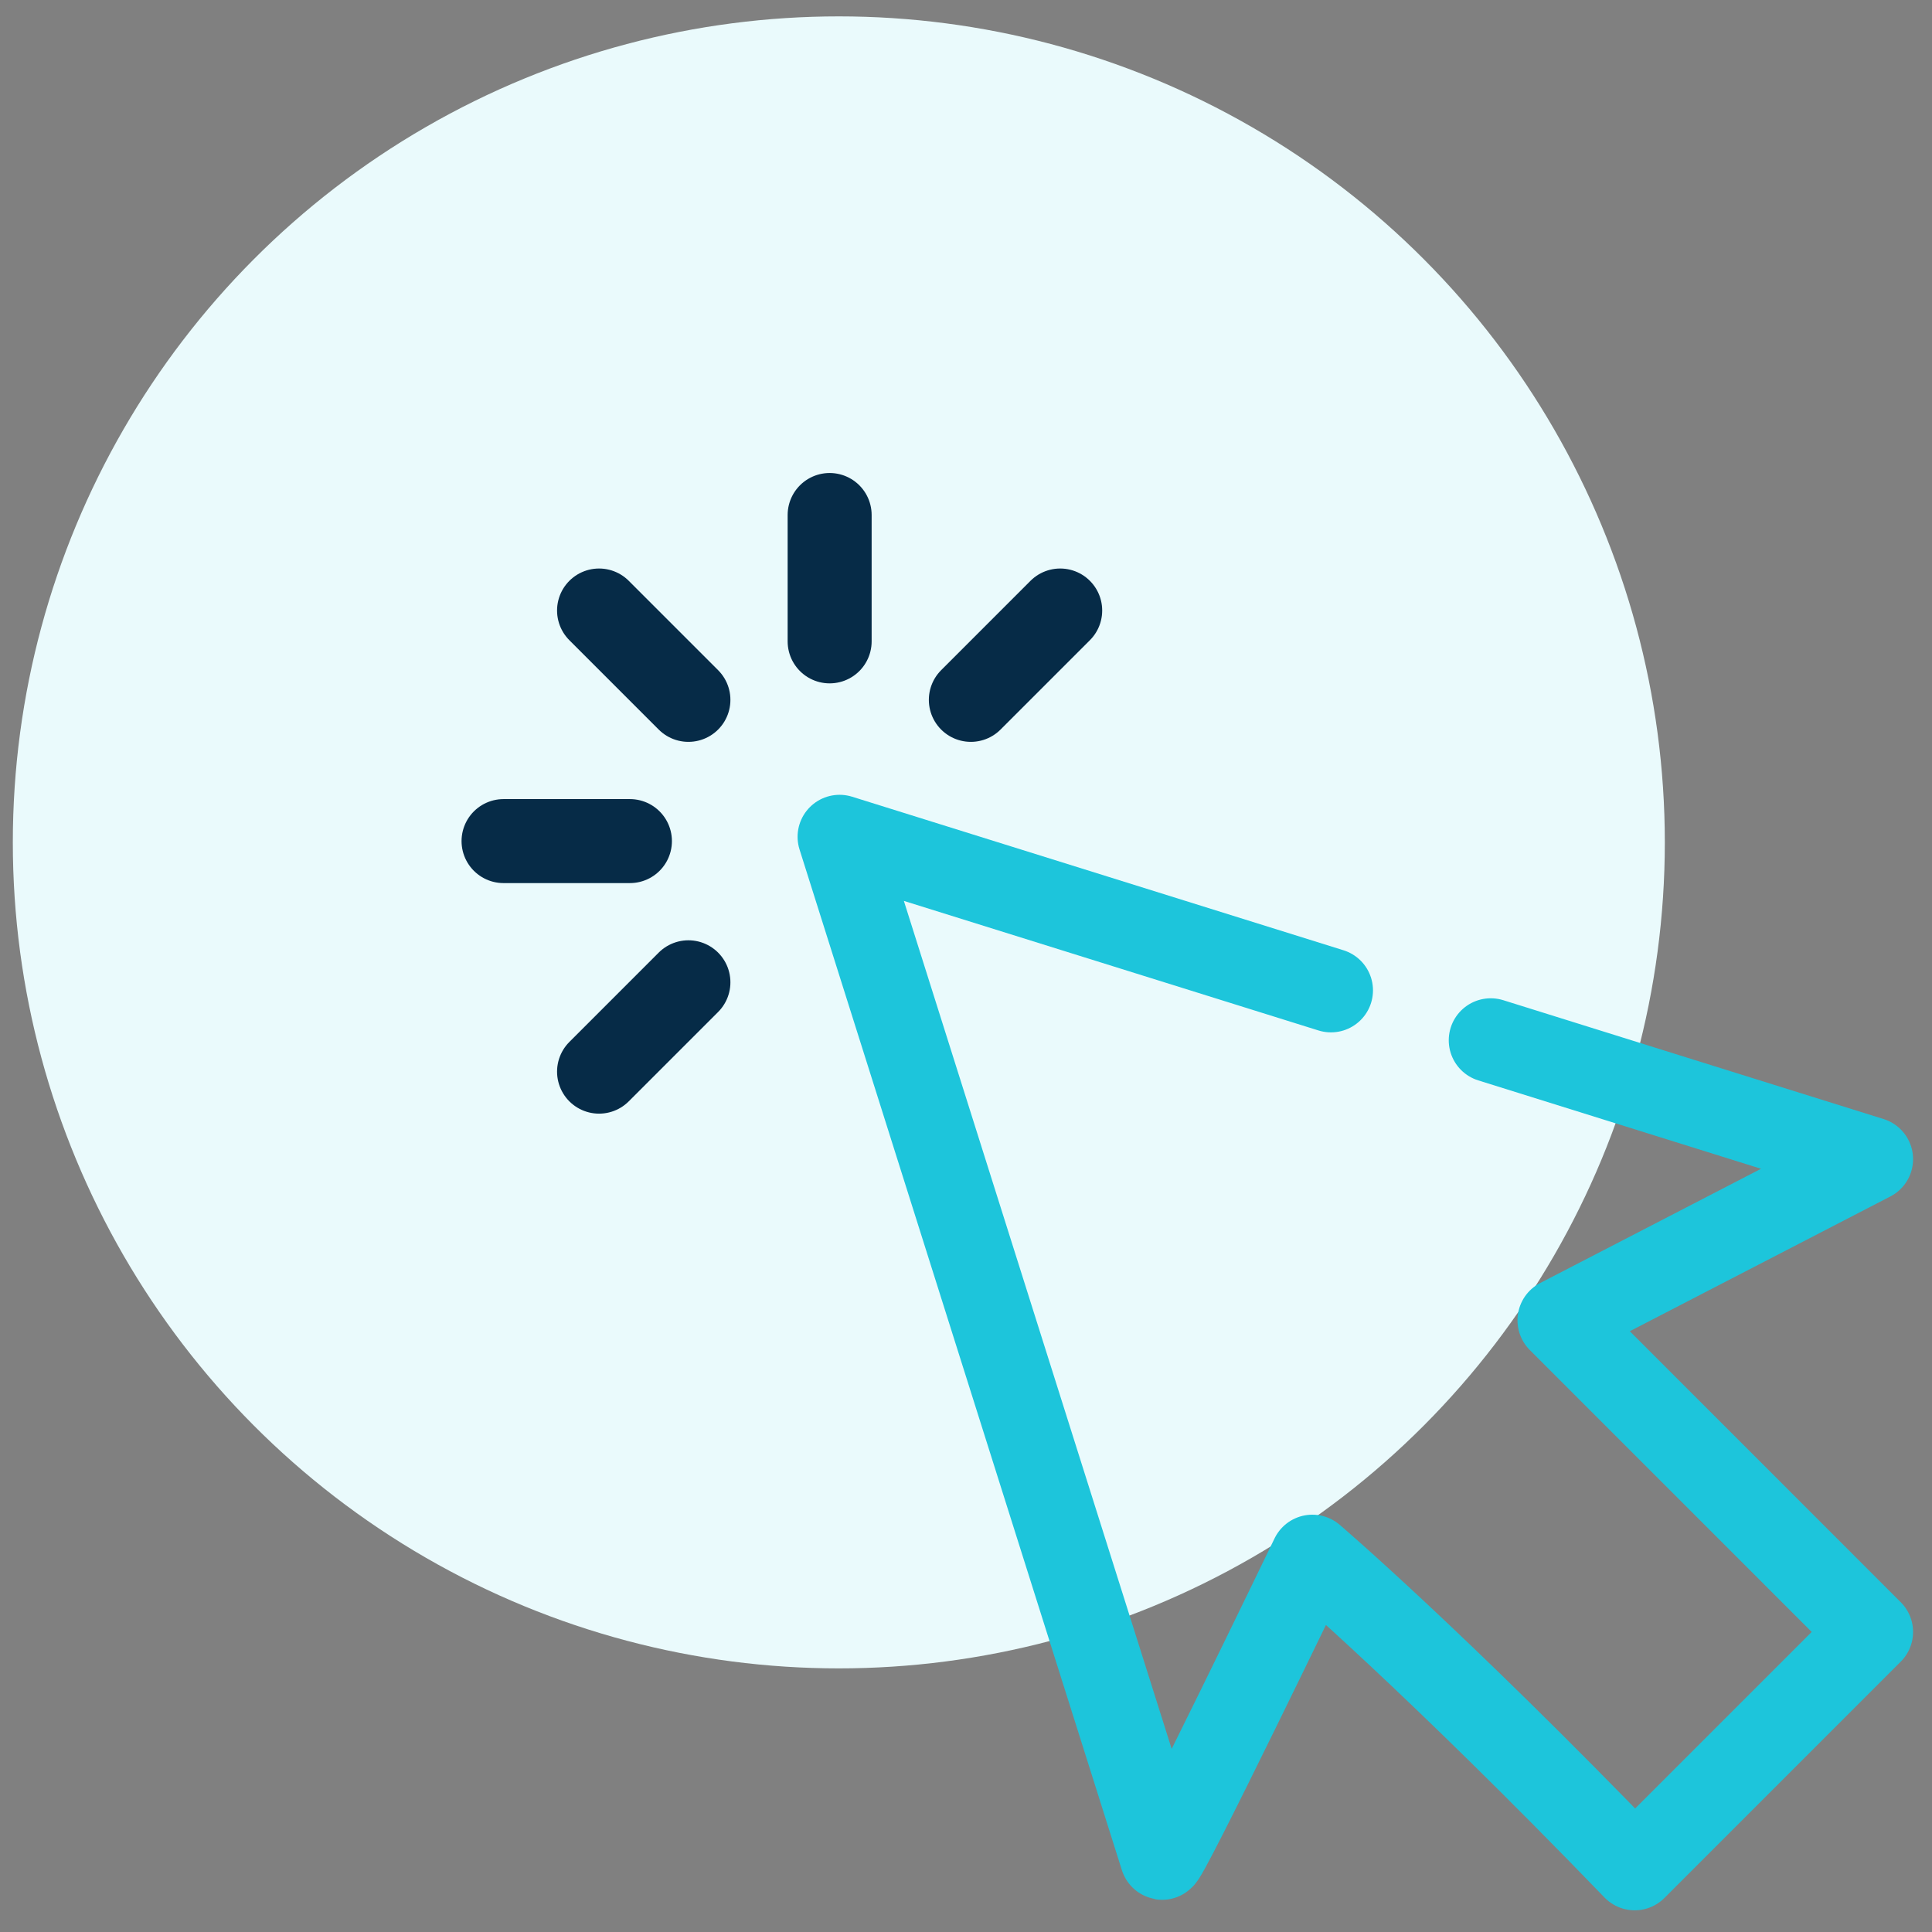
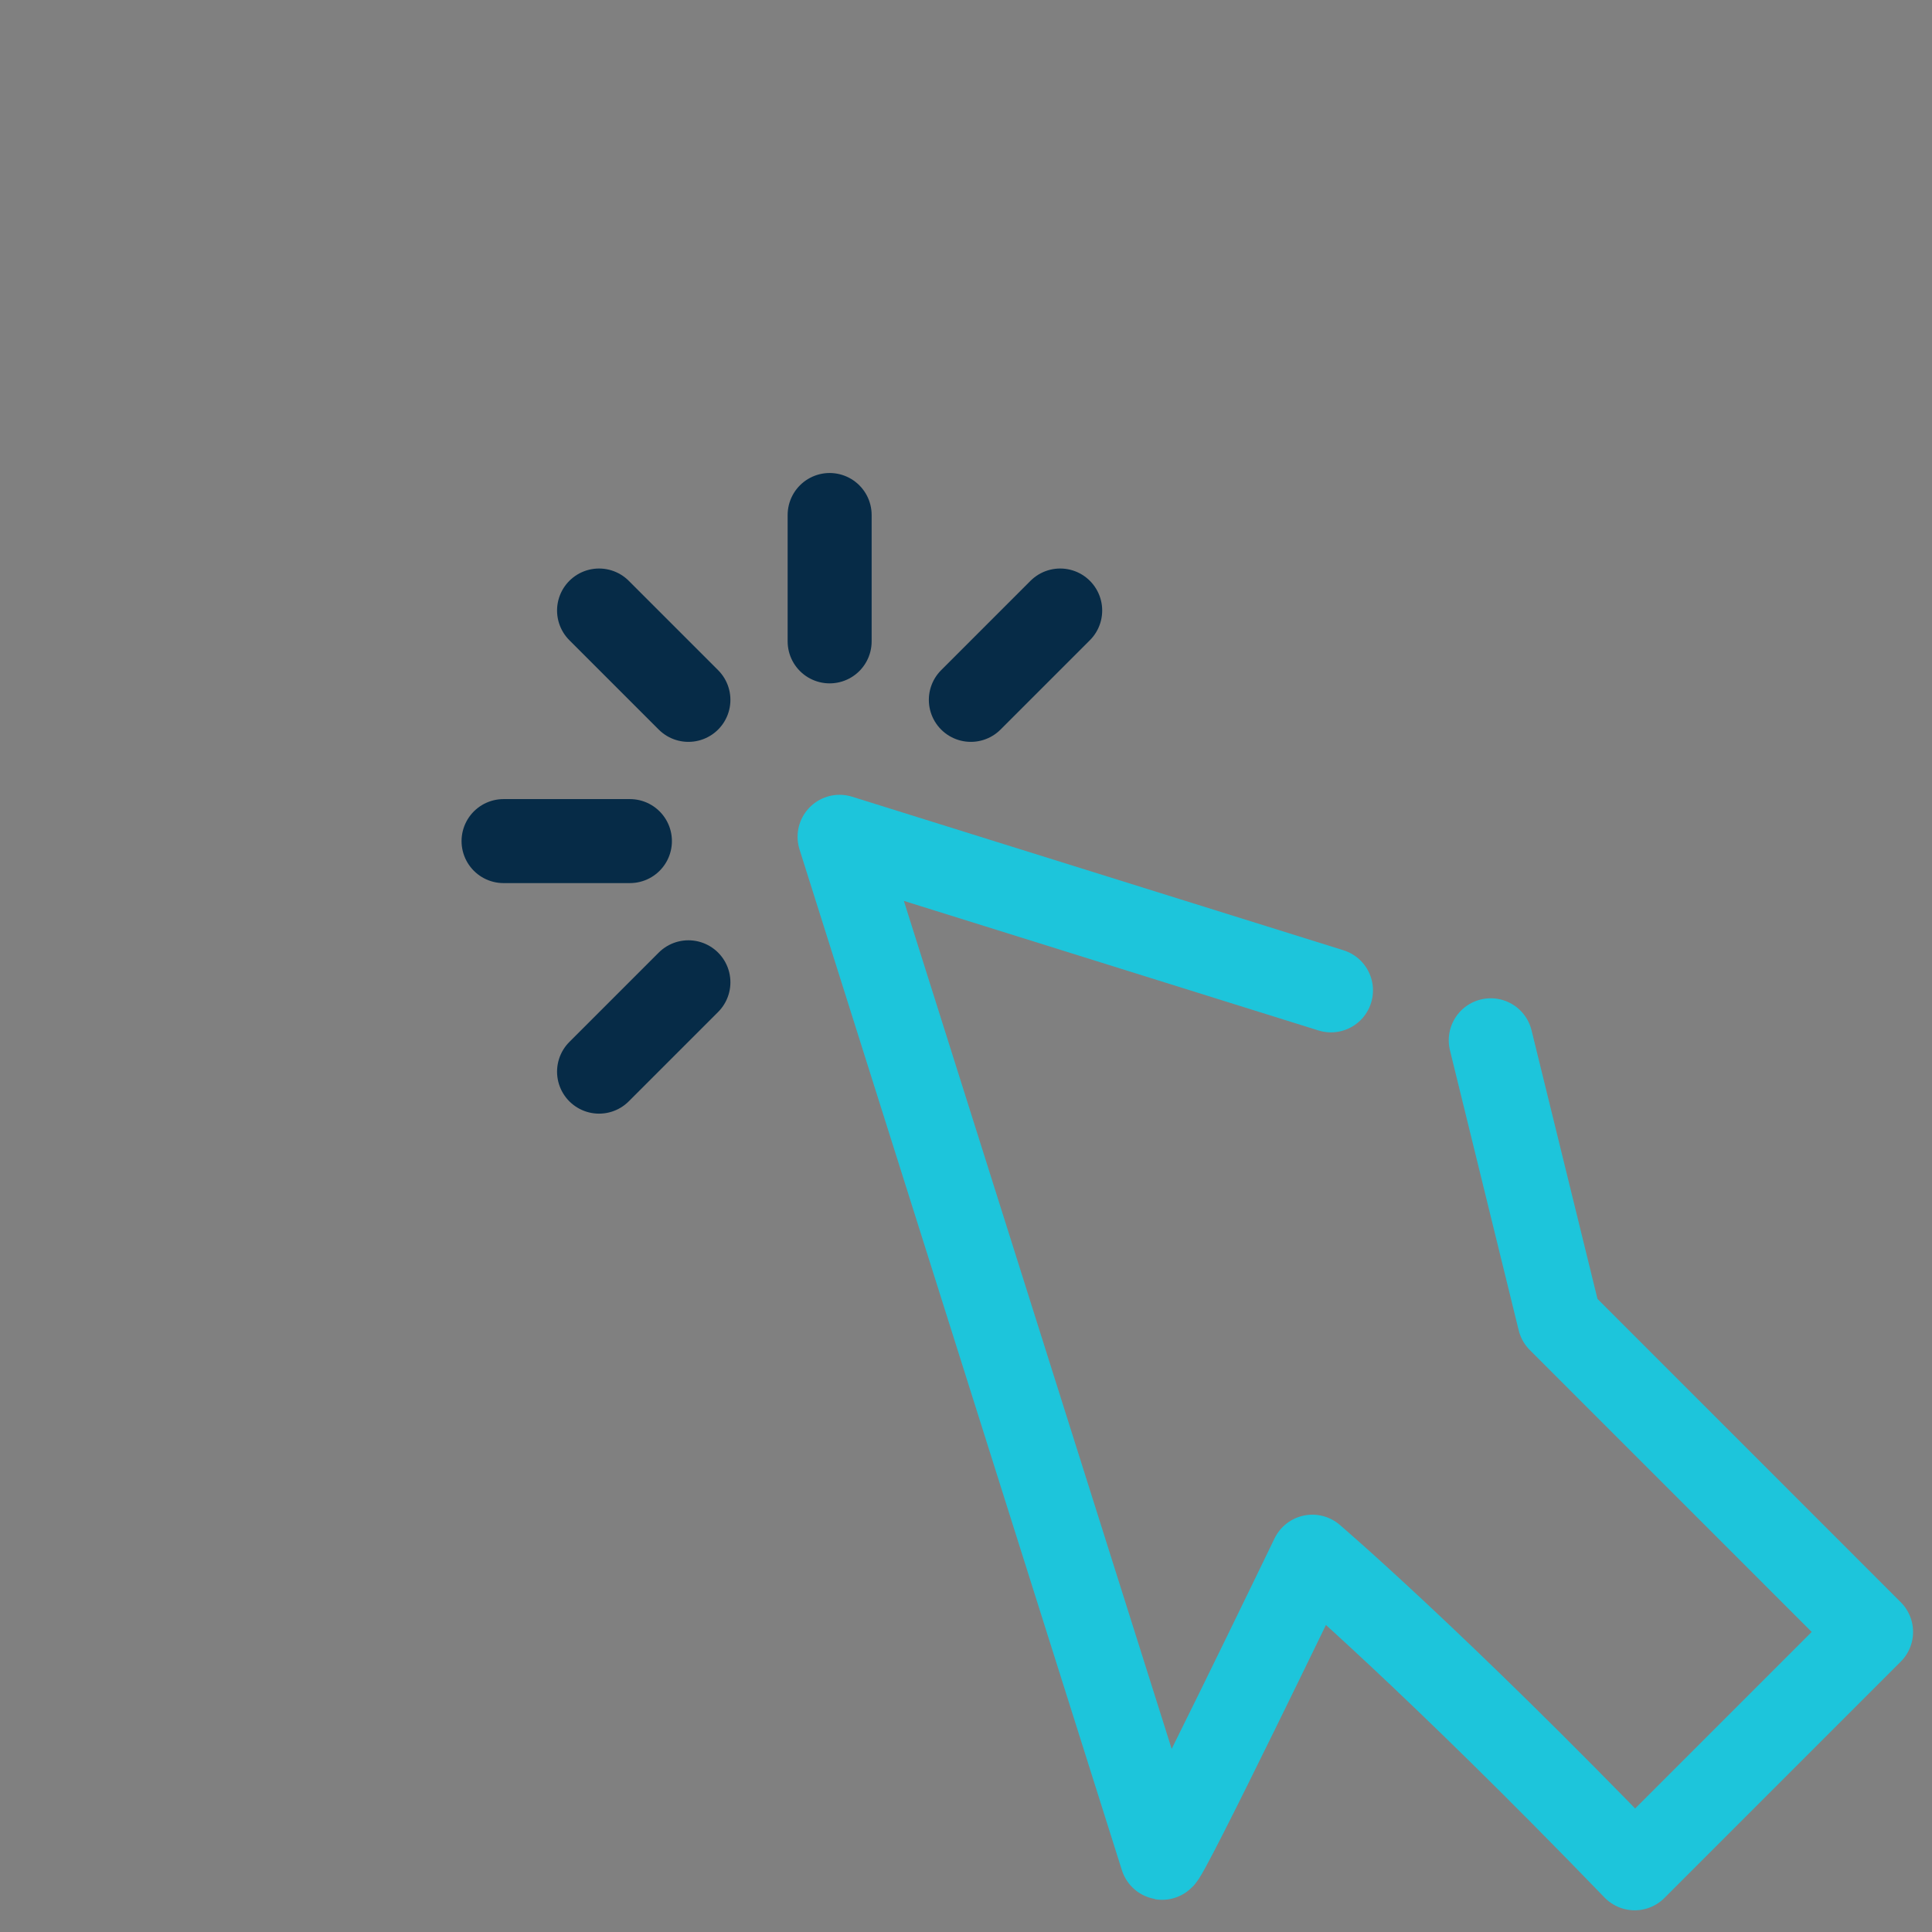
<svg xmlns="http://www.w3.org/2000/svg" width="69px" height="69px" viewBox="0 0 69 69" version="1.1">
  <rect x="0" y="0" width="69" height="69" fill="#808080" stroke="none" />
  <title>iconbig-click</title>
  <desc>Created with Sketch.</desc>
  <g id="Page-1" stroke="none" stroke-width="1" fill="none" fill-rule="evenodd">
    <g id="Desktop-HD" transform="translate(-791, -2017)">
      <g id="iconbig-click" transform="translate(791.208, 2017)">
        <g id="Group-13" transform="translate(0, 0)">
-           <circle id="Oval-Copy-7" fill="#EAFAFC" cx="29.75" cy="30.085" r="29.5" />
          <g id="Group-15" transform="translate(17.776, 18.111)" stroke-linecap="round" stroke-width="3">
-             <path d="M29.551,17.259 L12.001,11.775 L23.514,48.23 C23.514,48.614 28.886,37.485 28.886,37.485 C28.886,37.485 33.235,41.195 40.398,48.614 L48.84,40.172 L37.712,29.043 L48.84,23.287 L35.257,19.042" id="Path" stroke="#1DC5DB" stroke-linejoin="round" />
+             <path d="M29.551,17.259 L12.001,11.775 L23.514,48.23 C23.514,48.614 28.886,37.485 28.886,37.485 C28.886,37.485 33.235,41.195 40.398,48.614 L48.84,40.172 L37.712,29.043 L35.257,19.042" id="Path" stroke="#1DC5DB" stroke-linejoin="round" />
            <line x1="11.646" y1="0.282" x2="11.646" y2="4.795" id="Line-4" stroke="#062B47" />
            <line x1="19.88" y1="3.693" x2="16.689" y2="6.884" id="Line-4" stroke="#062B47" />
            <line x1="6.602" y1="16.971" x2="3.411" y2="20.162" id="Line-4-Copy" stroke="#062B47" />
            <line x1="4.513" y1="11.928" x2="-7.54951657e-15" y2="11.928" id="Line-4-Copy" stroke="#062B47" />
            <line x1="6.602" y1="6.884" x2="3.411" y2="3.693" id="Line-4-Copy" stroke="#062B47" />
          </g>
        </g>
      </g>
    </g>
  </g>
</svg>